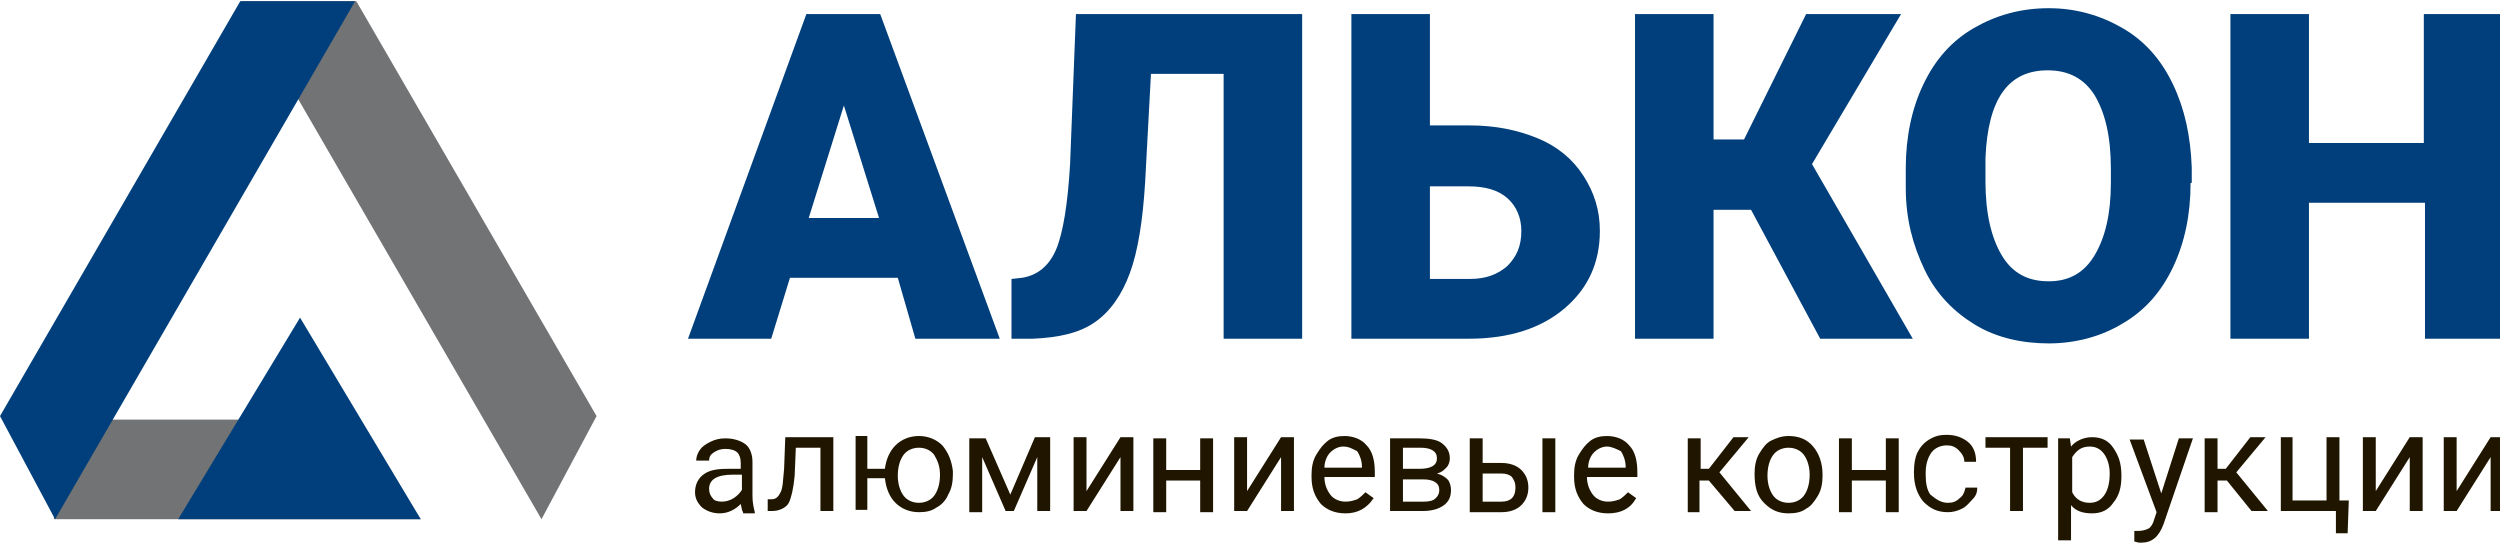
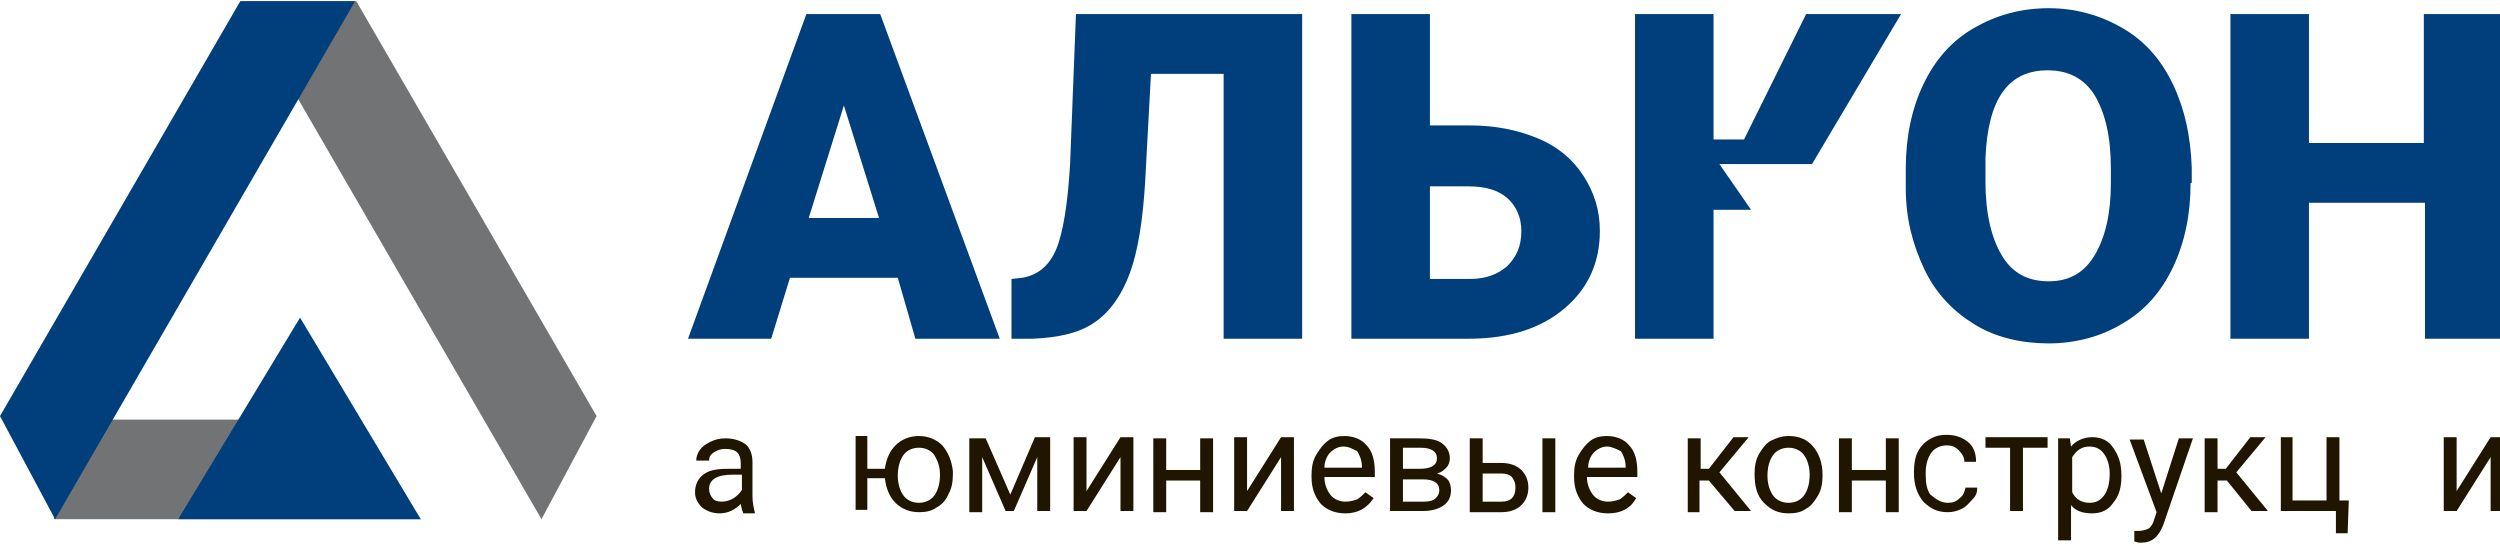
<svg xmlns="http://www.w3.org/2000/svg" version="1.1" id="Слой_1" x="0px" y="0px" viewBox="0 0 213.3 46.6" style="enable-background:new 0 0 213.3 46.6;" xml:space="preserve">
  <style type="text/css">
	.st0{fill-rule:evenodd;clip-rule:evenodd;fill:#727375;}
	.st1{fill-rule:evenodd;clip-rule:evenodd;fill:#003F7B;}
	.st2{display:none;fill-rule:evenodd;clip-rule:evenodd;fill:#394B7A;}
	.st3{display:none;fill-rule:evenodd;clip-rule:evenodd;fill:#201600;}
	.st4{fill:#003F7B;}
	.st5{fill:#201600;}
</style>
  <g>
    <polygon class="st0" points="4.6,35.8 29.5,35.8 35.9,44.3 4.6,44.3  " />
    <polygon class="st0" points="30.4,0.1 20.6,0.1 46.2,44.3 50.9,35.5  " />
    <polygon class="st1" points="20.5,0.1 30.3,0.1 4.7,44.3 0,35.5  " />
    <polygon class="st1" points="15.2,44.3 35.9,44.3 25.6,27.1  " />
    <path class="st2" d="M58.7,28.9h7l1.7-5.8h8.7l1.7,5.8h7L75.4,1h-7.2L58.7,28.9L58.7,28.9z M69,17.6l1.6-5.4   c0.5-1.8,1.1-4.8,1.1-4.8h0.1c0,0,0.6,3,1.1,4.8l1.6,5.4H69L69,17.6z M91.5,28.9v-22H83V1h23.7v5.8h-8.5v22H91.5L91.5,28.9z    M106,23v6.2c7.8,0,12-5.2,12-18.9V6.9h5.4v22h6.8V1h-18.7v9.2C111.5,20.2,109.3,22.6,106,23L106,23z M133.1,28.9h7l1.7-5.8h8.7   l1.7,5.8h7L149.7,1h-7.2L133.1,28.9L133.1,28.9z M143.4,17.6l1.6-5.4c0.5-1.8,1.1-4.8,1.1-4.8h0.1c0,0,0.6,3,1.1,4.8l1.6,5.4H143.4   L143.4,17.6z M162,28.9h6.8V18H179v10.9h6.8V1H179v11.2h-10.1V1H162V28.9L162,28.9z M197.7,28.9h6.8v-22h8.5V1h-23.7v5.8h8.5V28.9z   " />
    <path class="st3" d="M58.9,44.2h1.2v-5.4H63v-1.1h-4.1V44.2L58.9,44.2z M64.2,46.7h1.2v-2.9c0-0.3-0.1-0.6-0.1-0.6h0   c0.4,0.7,1.2,1.1,2,1.1c1.7,0,2.9-1.3,2.9-3.4c0-2-1.1-3.4-2.8-3.4c-0.9,0-1.8,0.4-2.2,1.2h0c0,0,0-0.2,0-0.5v-0.6h-1.2V46.7   L64.2,46.7z M65.4,41c0-1.6,0.9-2.3,1.9-2.3c1.1,0,1.8,0.9,1.8,2.3c0,1.5-0.8,2.3-1.9,2.3C66.1,43.3,65.4,42.1,65.4,41L65.4,41z    M71.4,45.5l-0.4,0.9c0,0,0.5,0.4,1.2,0.4c0.9,0,1.7-0.5,2.1-1.5l3-7.6H76L74.4,42c-0.1,0.3-0.2,0.8-0.2,0.8h0c0,0-0.1-0.5-0.2-0.8   l-1.6-4.2h-1.4l2.7,6.4l-0.3,0.7c-0.2,0.6-0.7,1-1.2,1C71.7,45.8,71.4,45.5,71.4,45.5L71.4,45.5z M78.5,44.2h1.2v-5.4h3.2v5.4h1.2   v-6.5h-5.6V44.2L78.5,44.2z M86.1,44.2h1.2v-5.4h3.2v5.4h1.2v-6.5h-5.6V44.2L86.1,44.2z M93.1,42.4c0,1.2,1,1.9,2.2,1.9   c1,0,1.8-0.6,2.1-1.3h0c0,0,0,0.2,0,0.5v0.7h1.2v-4.1c0-1.6-0.9-2.5-2.6-2.5c-0.9,0-1.9,0.3-2.4,0.8l0.5,0.9   c0.5-0.4,1.2-0.6,1.8-0.6c0.8,0,1.4,0.4,1.4,1.4v0.1H97C95.7,40.2,93.1,40.4,93.1,42.4L93.1,42.4z M94.4,42.3   c0-1.2,1.7-1.3,2.6-1.3h0.3v0.2c0,1-0.7,2.1-1.7,2.1C94.8,43.4,94.4,42.8,94.4,42.3L94.4,42.3z M103.6,44.2h1.2v-2.8h0.9l1.9,2.8   h1.5l-2.4-3.4v0l2.2-3.1h-1.4l-1.8,2.6h-0.9v-2.6h-1.2V44.2L103.6,44.2z M109.6,40.9c0,2,1.6,3.4,3.5,3.4c1.9,0,3.5-1.4,3.5-3.4   c0-2-1.6-3.4-3.5-3.4C111.1,37.6,109.6,39,109.6,40.9L109.6,40.9z M110.8,40.9c0-1.3,1-2.3,2.2-2.3c1.2,0,2.2,1,2.2,2.3   c0,1.4-1,2.3-2.2,2.3C111.8,43.3,110.8,42.3,110.8,40.9L110.8,40.9z M117.8,44.2h1.2l0.3-3.8c0-0.4,0-1.1,0-1.1h0   c0,0,0.2,0.5,0.4,1l1.5,3.2h1.1l1.5-3.2c0.2-0.5,0.4-0.9,0.4-0.9h0c0,0,0,0.7,0,1.1l0.3,3.8h1.2l-0.6-6.5h-1.4l-1.7,3.7   c-0.2,0.4-0.4,0.9-0.4,0.9h0c0,0-0.2-0.5-0.4-0.9l-1.6-3.7h-1.4L117.8,44.2L117.8,44.2z M127.4,44.2h1.2v-5.4h3.2v5.4h1.2v-6.5   h-5.6V44.2L127.4,44.2z M134.4,42.4c0,1.2,1,1.9,2.2,1.9c1,0,1.8-0.6,2.1-1.3h0c0,0,0,0.2,0,0.5v0.7h1.2v-4.1   c0-1.6-0.9-2.5-2.6-2.5c-0.9,0-1.9,0.3-2.4,0.8l0.5,0.9c0.5-0.4,1.2-0.6,1.8-0.6c0.8,0,1.4,0.4,1.4,1.4v0.1h-0.3   C136.9,40.2,134.4,40.4,134.4,42.4L134.4,42.4z M135.6,42.3c0-1.2,1.7-1.3,2.6-1.3h0.3v0.2c0,1-0.7,2.1-1.7,2.1   C136,43.4,135.6,42.8,135.6,42.3L135.6,42.3z M141.6,44.2h1.2v-2.8h3.3v2.8h1.2v-6.5h-1.2v2.6h-3.3v-2.6h-1.2V44.2L141.6,44.2z    M149.3,44.2h1.2l2.8-3.9c0.2-0.3,0.5-0.7,0.6-0.9h0c0,0.1,0,0.5,0,0.9v3.9h1.2v-6.5h-1.2l-2.8,3.9c-0.2,0.3-0.5,0.8-0.6,0.9h0   c0-0.1,0-0.5,0-0.9v-3.9h-1.2V44.2L149.3,44.2z M159.8,37c1,0,1.9-0.6,1.9-1.6v-0.2h-1v0.2c0,0.6-0.5,0.8-0.9,0.8   c-0.4,0-0.9-0.3-0.9-0.8v-0.2h-1v0.2C157.9,36.4,158.8,37,159.8,37L159.8,37L159.8,37z M157,44.2h1.2l2.8-3.9   c0.2-0.3,0.5-0.7,0.6-0.9h0c0,0.1,0,0.5,0,0.9v3.9h1.2v-6.5h-1.2l-2.8,3.9c-0.2,0.3-0.5,0.8-0.6,0.9h0c0-0.1,0-0.5,0-0.9v-3.9H157   V44.2z" />
  </g>
  <g>
    <path class="st4" d="M76.6,23.7h-9.2l-1.6,5.2h-7.1L68.8,1.2h6.3l10.2,27.7h-7.2L76.6,23.7z M69,18.6h6l-3-9.6L69,18.6z" />
    <path class="st4" d="M111.1,1.2v27.7h-6.7V6.3h-6.2l-0.5,9.3c-0.2,3.2-0.6,5.8-1.3,7.7s-1.7,3.3-3,4.2c-1.3,0.9-3,1.3-5.3,1.4h-1.8   v-5.1l0.9-0.1c1.3-0.2,2.3-1,2.9-2.4s1-3.9,1.2-7.3l0.5-12.8H111.1z" />
    <path class="st4" d="M122,10.7h3.4c2.2,0,4.1,0.4,5.8,1.1s3,1.8,3.9,3.2c0.9,1.4,1.4,2.9,1.4,4.7c0,2.7-1,4.9-3,6.6   c-2,1.7-4.7,2.6-8.2,2.6h-10V1.2h6.7V10.7z M122,15.9v7.9h3.4c1.4,0,2.4-0.4,3.2-1.1c0.8-0.8,1.2-1.7,1.2-3c0-1.1-0.4-2.1-1.2-2.8   c-0.8-0.7-1.9-1-3.3-1H122z" />
-     <path class="st4" d="M149.4,17.9h-3.2v11h-6.7V1.2h6.7v10.7h2.6l5.3-10.7h8.1L154.6,14l8.6,14.9h-7.9L149.4,17.9z" />
+     <path class="st4" d="M149.4,17.9h-3.2v11h-6.7V1.2h6.7v10.7h2.6l5.3-10.7h8.1L154.6,14h-7.9L149.4,17.9z" />
    <path class="st4" d="M186.9,15.6c0,2.7-0.5,5.1-1.5,7.2s-2.4,3.7-4.3,4.8c-1.8,1.1-4,1.7-6.3,1.7s-4.5-0.5-6.3-1.6   c-1.8-1.1-3.3-2.6-4.3-4.7s-1.6-4.3-1.6-7v-1.6c0-2.7,0.5-5.1,1.5-7.2c1-2.1,2.4-3.7,4.3-4.8c1.9-1.1,4-1.7,6.4-1.7   c2.3,0,4.4,0.6,6.3,1.7s3.3,2.7,4.3,4.8s1.5,4.4,1.6,7.1V15.6z M180.1,14.4c0-2.8-0.5-4.8-1.4-6.3c-0.9-1.4-2.2-2.1-4-2.1   c-3.4,0-5.1,2.5-5.3,7.5l0,2c0,2.7,0.5,4.8,1.4,6.3s2.2,2.2,4,2.2c1.7,0,3-0.7,3.9-2.2s1.4-3.5,1.4-6.2V14.4z" />
    <path class="st4" d="M213.5,28.9h-6.6V17.3H197v11.6h-6.7V1.2h6.7v11h9.8v-11h6.6V28.9z" />
  </g>
  <g>
    <path class="st5" d="M63.4,43.7c-0.1-0.1-0.1-0.3-0.2-0.7c-0.5,0.5-1.1,0.8-1.8,0.8c-0.6,0-1.1-0.2-1.5-0.5   c-0.4-0.4-0.6-0.8-0.6-1.3c0-0.7,0.3-1.2,0.7-1.5c0.5-0.4,1.2-0.5,2.1-0.5h1.1v-0.5c0-0.4-0.1-0.7-0.3-0.9s-0.6-0.3-1-0.3   c-0.4,0-0.7,0.1-1,0.3c-0.3,0.2-0.4,0.4-0.4,0.7h-1.1c0-0.3,0.1-0.6,0.3-0.9c0.2-0.3,0.5-0.5,0.9-0.7c0.4-0.2,0.8-0.3,1.3-0.3   c0.7,0,1.3,0.2,1.7,0.5s0.6,0.9,0.6,1.5v2.9c0,0.6,0.1,1,0.2,1.4v0.1H63.4z M61.6,42.8c0.3,0,0.7-0.1,1-0.3   c0.3-0.2,0.5-0.4,0.7-0.7v-1.3h-0.8c-1.3,0-2,0.4-2,1.2c0,0.3,0.1,0.6,0.3,0.8C60.9,42.7,61.2,42.8,61.6,42.8z" />
-     <path class="st5" d="M71.1,37.3v6.3H70v-5.4h-2.1l-0.1,2.4c-0.1,1.1-0.3,1.9-0.5,2.3s-0.8,0.7-1.4,0.7h-0.4v-1l0.3,0   c0.4,0,0.6-0.2,0.8-0.6c0.2-0.4,0.2-1,0.3-2l0.1-2.7H71.1z" />
    <path class="st5" d="M74,40h1.5c0.1-0.8,0.4-1.5,0.9-2c0.5-0.5,1.2-0.8,2-0.8c0.8,0,1.5,0.3,2,0.8c0.5,0.6,0.8,1.3,0.9,2.2l0,0.3   c0,0.6-0.1,1.2-0.4,1.7c-0.2,0.5-0.6,0.9-1,1.1c-0.4,0.3-0.9,0.4-1.5,0.4c-0.8,0-1.5-0.3-2-0.8c-0.5-0.5-0.8-1.2-0.9-2.1H74v2.7H73   v-6.3H74V40z M76.6,40.6c0,0.7,0.2,1.3,0.5,1.7c0.3,0.4,0.8,0.6,1.3,0.6s1-0.2,1.3-0.6s0.5-1,0.5-1.8c0-0.7-0.2-1.2-0.5-1.7   c-0.3-0.4-0.8-0.6-1.3-0.6c-0.5,0-1,0.2-1.3,0.6C76.8,39.2,76.6,39.8,76.6,40.6z" />
    <path class="st5" d="M86.2,42.2l2.1-4.9h1.3v6.3h-1.1v-4.6l-2,4.6h-0.7L83.8,39v4.7h-1.1v-6.3h1.4L86.2,42.2z" />
    <path class="st5" d="M95.6,37.3h1.1v6.3h-1.1V39l-2.9,4.6h-1.1v-6.3h1.1v4.6L95.6,37.3z" />
    <path class="st5" d="M103.5,43.7h-1.1V41h-2.9v2.7h-1.1v-6.3h1.1v2.7h2.9v-2.7h1.1V43.7z" />
    <path class="st5" d="M109.3,37.3h1.1v6.3h-1.1V39l-2.9,4.6h-1.1v-6.3h1.1v4.6L109.3,37.3z" />
    <path class="st5" d="M114.8,43.8c-0.9,0-1.6-0.3-2.1-0.8c-0.5-0.6-0.8-1.3-0.8-2.3v-0.2c0-0.6,0.1-1.2,0.4-1.7s0.6-0.9,1-1.2   c0.4-0.3,0.9-0.4,1.4-0.4c0.8,0,1.5,0.3,1.9,0.8c0.5,0.5,0.7,1.3,0.7,2.3v0.4H113c0,0.6,0.2,1.1,0.5,1.5c0.3,0.4,0.8,0.6,1.3,0.6   c0.4,0,0.7-0.1,1-0.2c0.3-0.2,0.5-0.4,0.7-0.6l0.7,0.5C116.6,43.4,115.8,43.8,114.8,43.8z M114.6,38.1c-0.4,0-0.8,0.2-1.1,0.5   c-0.3,0.3-0.5,0.8-0.5,1.3h3.2v-0.1c0-0.5-0.2-1-0.4-1.3C115.4,38.3,115.1,38.1,114.6,38.1z" />
    <path class="st5" d="M118.6,43.7v-6.3h2.5c0.8,0,1.5,0.1,1.9,0.4c0.4,0.3,0.7,0.7,0.7,1.3c0,0.3-0.1,0.6-0.3,0.8   c-0.2,0.2-0.4,0.4-0.8,0.5c0.4,0.1,0.7,0.3,0.9,0.5s0.3,0.6,0.3,0.9c0,0.6-0.2,1-0.6,1.3c-0.4,0.3-1,0.5-1.8,0.5H118.6z M119.7,40   h1.4c1,0,1.5-0.3,1.5-0.9s-0.5-0.9-1.4-0.9h-1.5V40z M119.7,40.9v1.9h1.8c0.5,0,0.8-0.1,1-0.3c0.2-0.2,0.3-0.4,0.3-0.7   c0-0.6-0.5-0.9-1.4-0.9H119.7z" />
    <path class="st5" d="M126.5,39.5h1.6c0.7,0,1.3,0.2,1.7,0.6c0.4,0.4,0.6,0.9,0.6,1.5c0,0.6-0.2,1.1-0.6,1.5s-1,0.6-1.7,0.6h-2.7   v-6.3h1.1V39.5z M126.5,40.4v2.4h1.6c0.4,0,0.7-0.1,0.9-0.3s0.3-0.5,0.3-0.9c0-0.4-0.1-0.6-0.3-0.9c-0.2-0.2-0.5-0.3-0.9-0.3H126.5   z M132.7,43.7h-1.1v-6.3h1.1V43.7z" />
    <path class="st5" d="M137.2,43.8c-0.9,0-1.6-0.3-2.1-0.8c-0.5-0.6-0.8-1.3-0.8-2.3v-0.2c0-0.6,0.1-1.2,0.4-1.7s0.6-0.9,1-1.2   c0.4-0.3,0.9-0.4,1.4-0.4c0.8,0,1.5,0.3,1.9,0.8c0.5,0.5,0.7,1.3,0.7,2.3v0.4h-4.3c0,0.6,0.2,1.1,0.5,1.5c0.3,0.4,0.8,0.6,1.3,0.6   c0.4,0,0.7-0.1,1-0.2c0.3-0.2,0.5-0.4,0.7-0.6l0.7,0.5C139.1,43.4,138.3,43.8,137.2,43.8z M137.1,38.1c-0.4,0-0.8,0.2-1.1,0.5   c-0.3,0.3-0.5,0.8-0.5,1.3h3.2v-0.1c0-0.5-0.2-1-0.4-1.3C137.9,38.3,137.5,38.1,137.1,38.1z" />
    <path class="st5" d="M145.8,41H145v2.7H144v-6.3h1.1V40h0.7l2.1-2.7h1.3l-2.5,3l2.7,3.3H148L145.8,41z" />
    <path class="st5" d="M149.7,40.4c0-0.6,0.1-1.2,0.4-1.7s0.6-0.9,1-1.1s0.9-0.4,1.5-0.4c0.9,0,1.6,0.3,2.1,0.9   c0.5,0.6,0.8,1.4,0.8,2.4v0.1c0,0.6-0.1,1.2-0.4,1.7s-0.6,0.9-1,1.1c-0.4,0.3-0.9,0.4-1.5,0.4c-0.9,0-1.5-0.3-2.1-0.9   S149.7,41.5,149.7,40.4L149.7,40.4z M150.8,40.6c0,0.7,0.2,1.3,0.5,1.7c0.3,0.4,0.8,0.6,1.3,0.6c0.5,0,1-0.2,1.3-0.6s0.5-1,0.5-1.8   c0-0.7-0.2-1.3-0.5-1.7c-0.3-0.4-0.8-0.6-1.3-0.6c-0.5,0-1,0.2-1.3,0.6C151,39.2,150.8,39.8,150.8,40.6z" />
    <path class="st5" d="M162,43.7h-1.1V41H158v2.7h-1.1v-6.3h1.1v2.7h2.9v-2.7h1.1V43.7z" />
    <path class="st5" d="M166.2,42.9c0.4,0,0.7-0.1,1-0.4c0.3-0.2,0.4-0.5,0.5-0.9h1c0,0.4-0.1,0.7-0.4,1s-0.5,0.6-0.9,0.8   c-0.4,0.2-0.8,0.3-1.2,0.3c-0.9,0-1.5-0.3-2.1-0.9c-0.5-0.6-0.8-1.4-0.8-2.4v-0.2c0-0.6,0.1-1.2,0.3-1.6s0.5-0.8,1-1.1   s0.9-0.4,1.5-0.4c0.7,0,1.3,0.2,1.8,0.6s0.7,1,0.7,1.7h-1c0-0.4-0.2-0.7-0.5-1c-0.3-0.3-0.6-0.4-1-0.4c-0.5,0-1,0.2-1.3,0.6   c-0.3,0.4-0.5,1-0.5,1.7v0.2c0,0.7,0.1,1.3,0.4,1.7C165.3,42.7,165.7,42.9,166.2,42.9z" />
    <path class="st5" d="M174.7,38.2h-2.1v5.4h-1.1v-5.4h-2.1v-0.9h5.3V38.2z" />
    <path class="st5" d="M181,40.6c0,1-0.2,1.7-0.7,2.3c-0.4,0.6-1,0.9-1.8,0.9c-0.8,0-1.4-0.2-1.8-0.7v3h-1.1v-8.7h1l0.1,0.7   c0.4-0.5,1.1-0.8,1.8-0.8c0.8,0,1.4,0.3,1.8,0.9S181,39.4,181,40.6L181,40.6z M180,40.4c0-0.7-0.2-1.3-0.5-1.7   c-0.3-0.4-0.7-0.6-1.2-0.6c-0.7,0-1.1,0.3-1.5,0.9v3c0.3,0.6,0.8,0.9,1.5,0.9c0.5,0,0.9-0.2,1.2-0.6C179.8,41.9,180,41.3,180,40.4z   " />
    <path class="st5" d="M184.4,42.1l1.5-4.7h1.2l-2.5,7.3c-0.4,1.1-1,1.6-1.9,1.6l-0.2,0l-0.4-0.1v-0.9l0.3,0c0.4,0,0.7-0.1,0.9-0.2   s0.4-0.4,0.5-0.8l0.2-0.6l-2.3-6.2h1.2L184.4,42.1z" />
    <path class="st5" d="M190,41h-0.8v2.7h-1.1v-6.3h1.1V40h0.7l2.1-2.7h1.3l-2.5,3l2.7,3.3h-1.4L190,41z" />
    <path class="st5" d="M194.5,37.3h1.1v5.4h2.9v-5.4h1.1v5.4h0.8l-0.1,2.8h-1v-1.9h-4.7V37.3z" />
-     <path class="st5" d="M205.6,37.3h1.1v6.3h-1.1V39l-2.9,4.6h-1.1v-6.3h1.1v4.6L205.6,37.3z" />
    <path class="st5" d="M212.5,37.3h1.1v6.3h-1.1V39l-2.9,4.6h-1.1v-6.3h1.1v4.6L212.5,37.3z" />
  </g>
</svg>